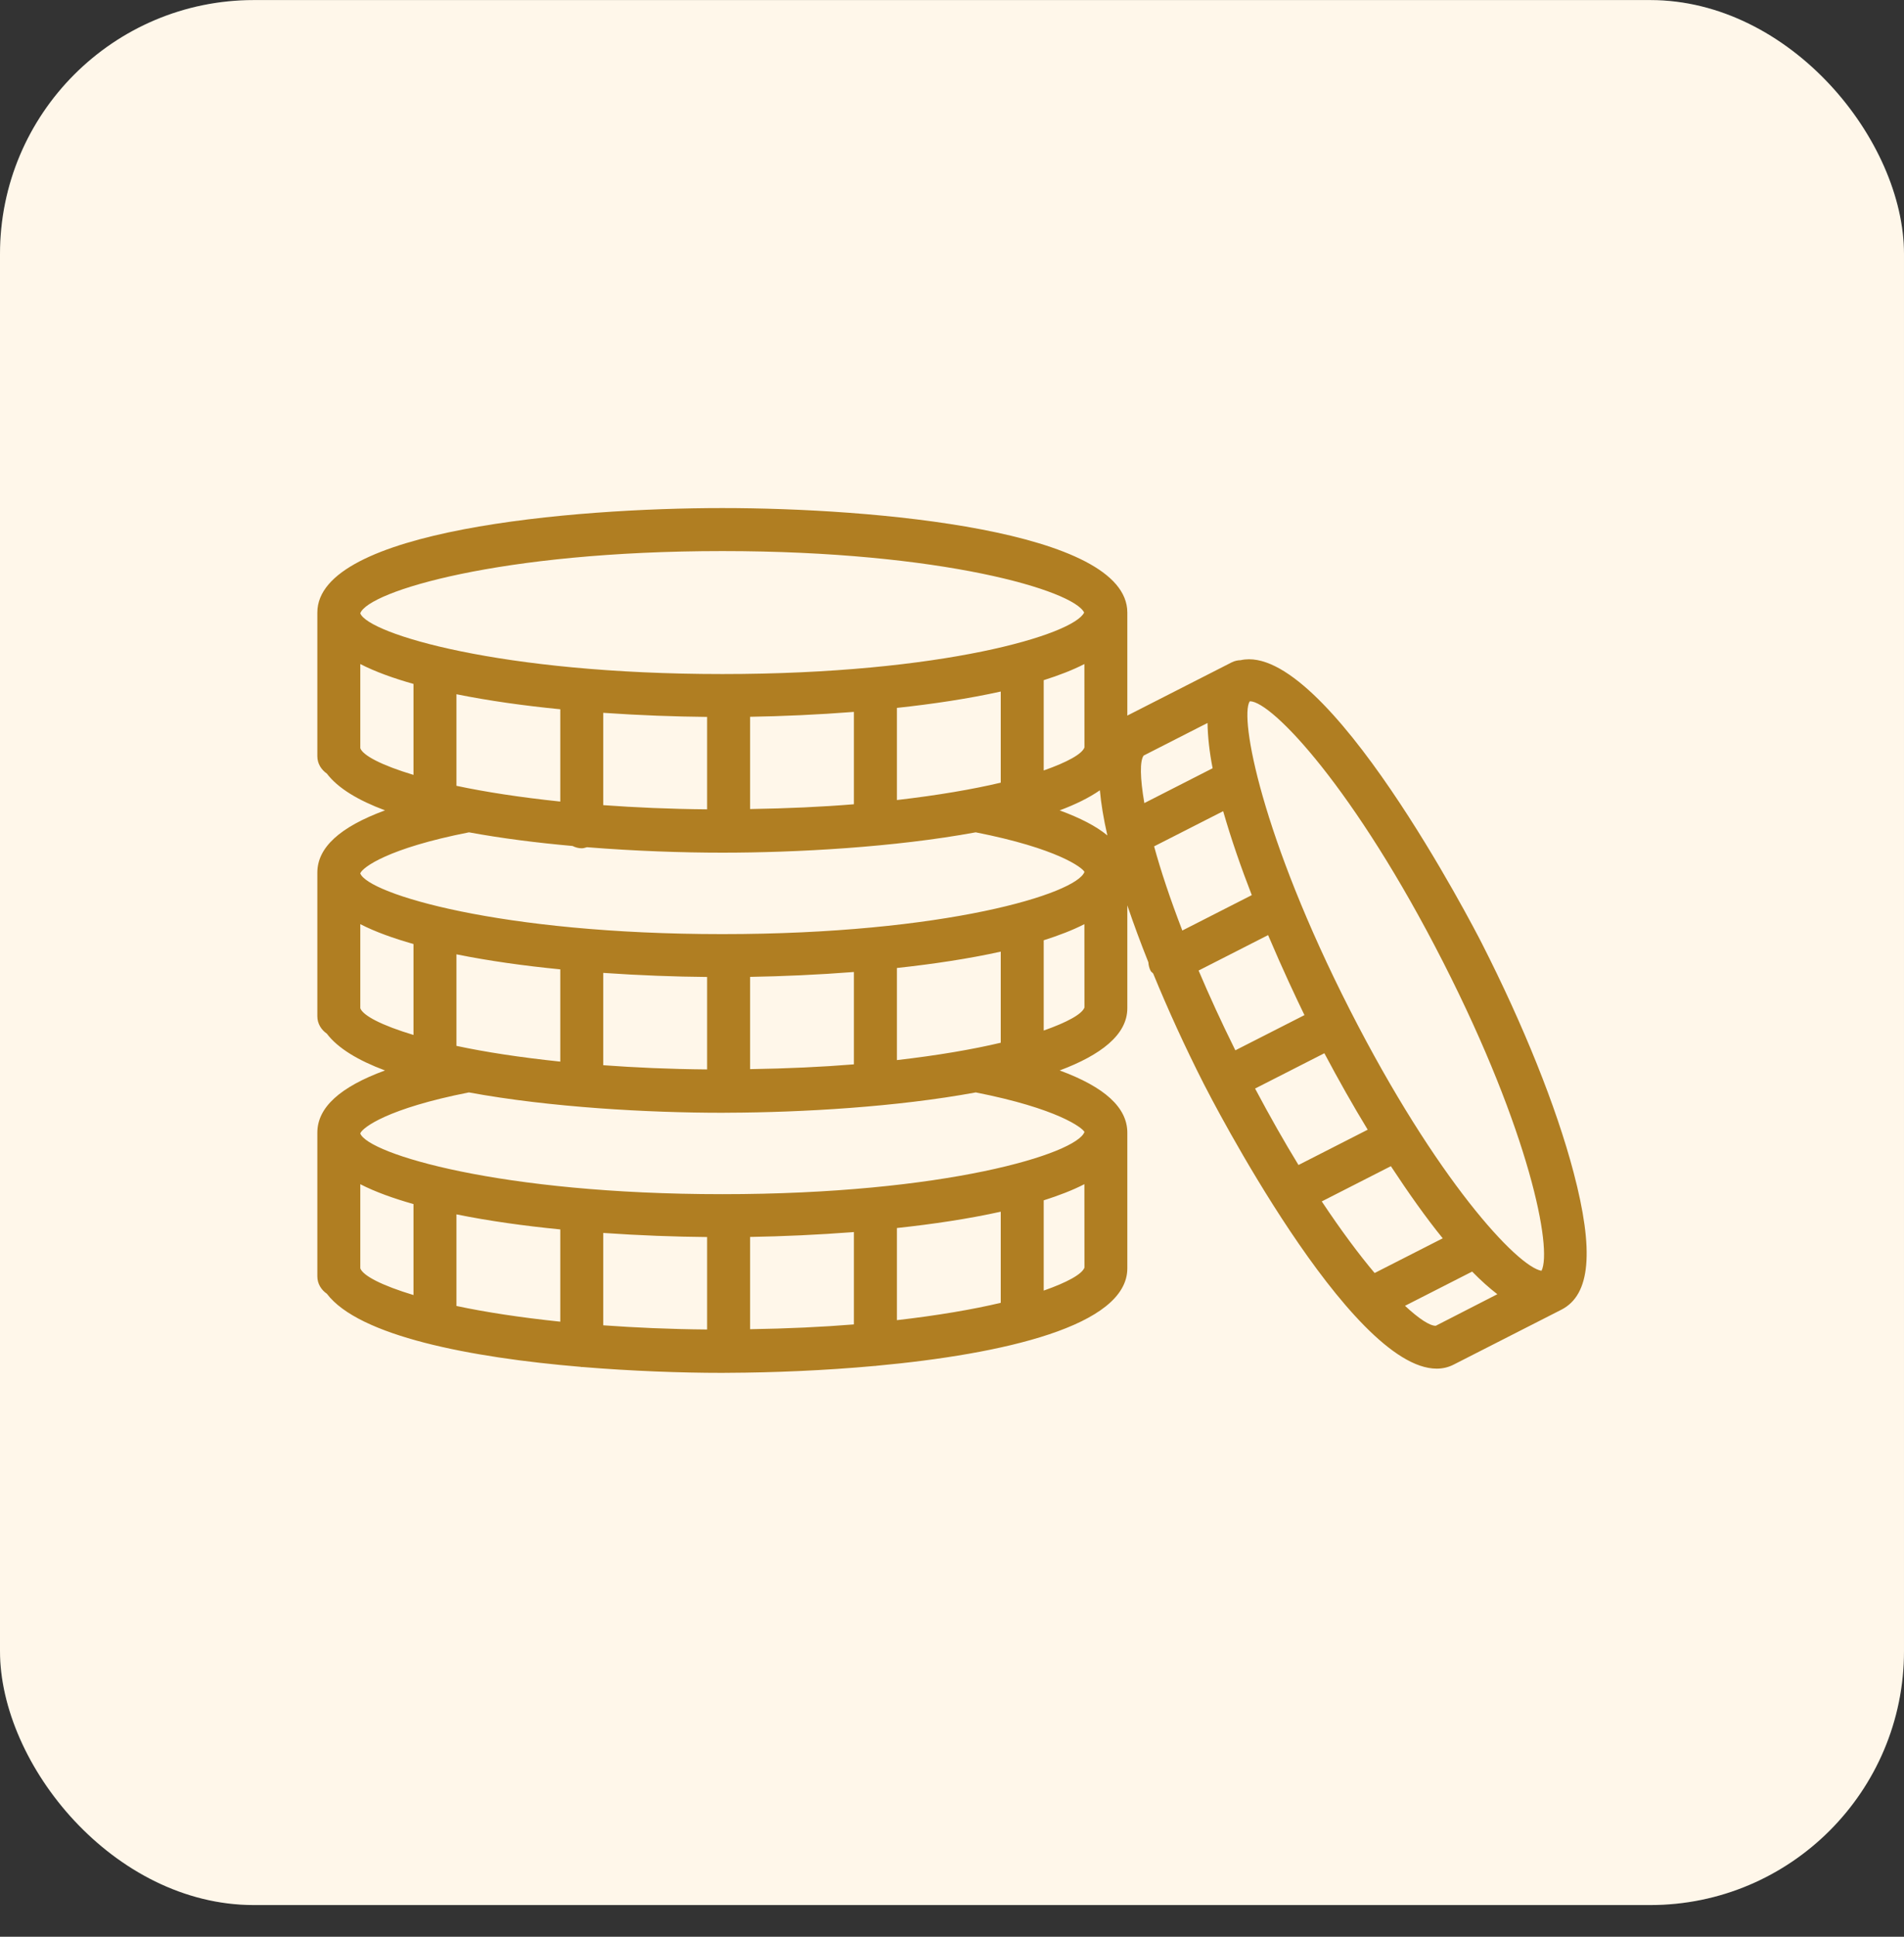
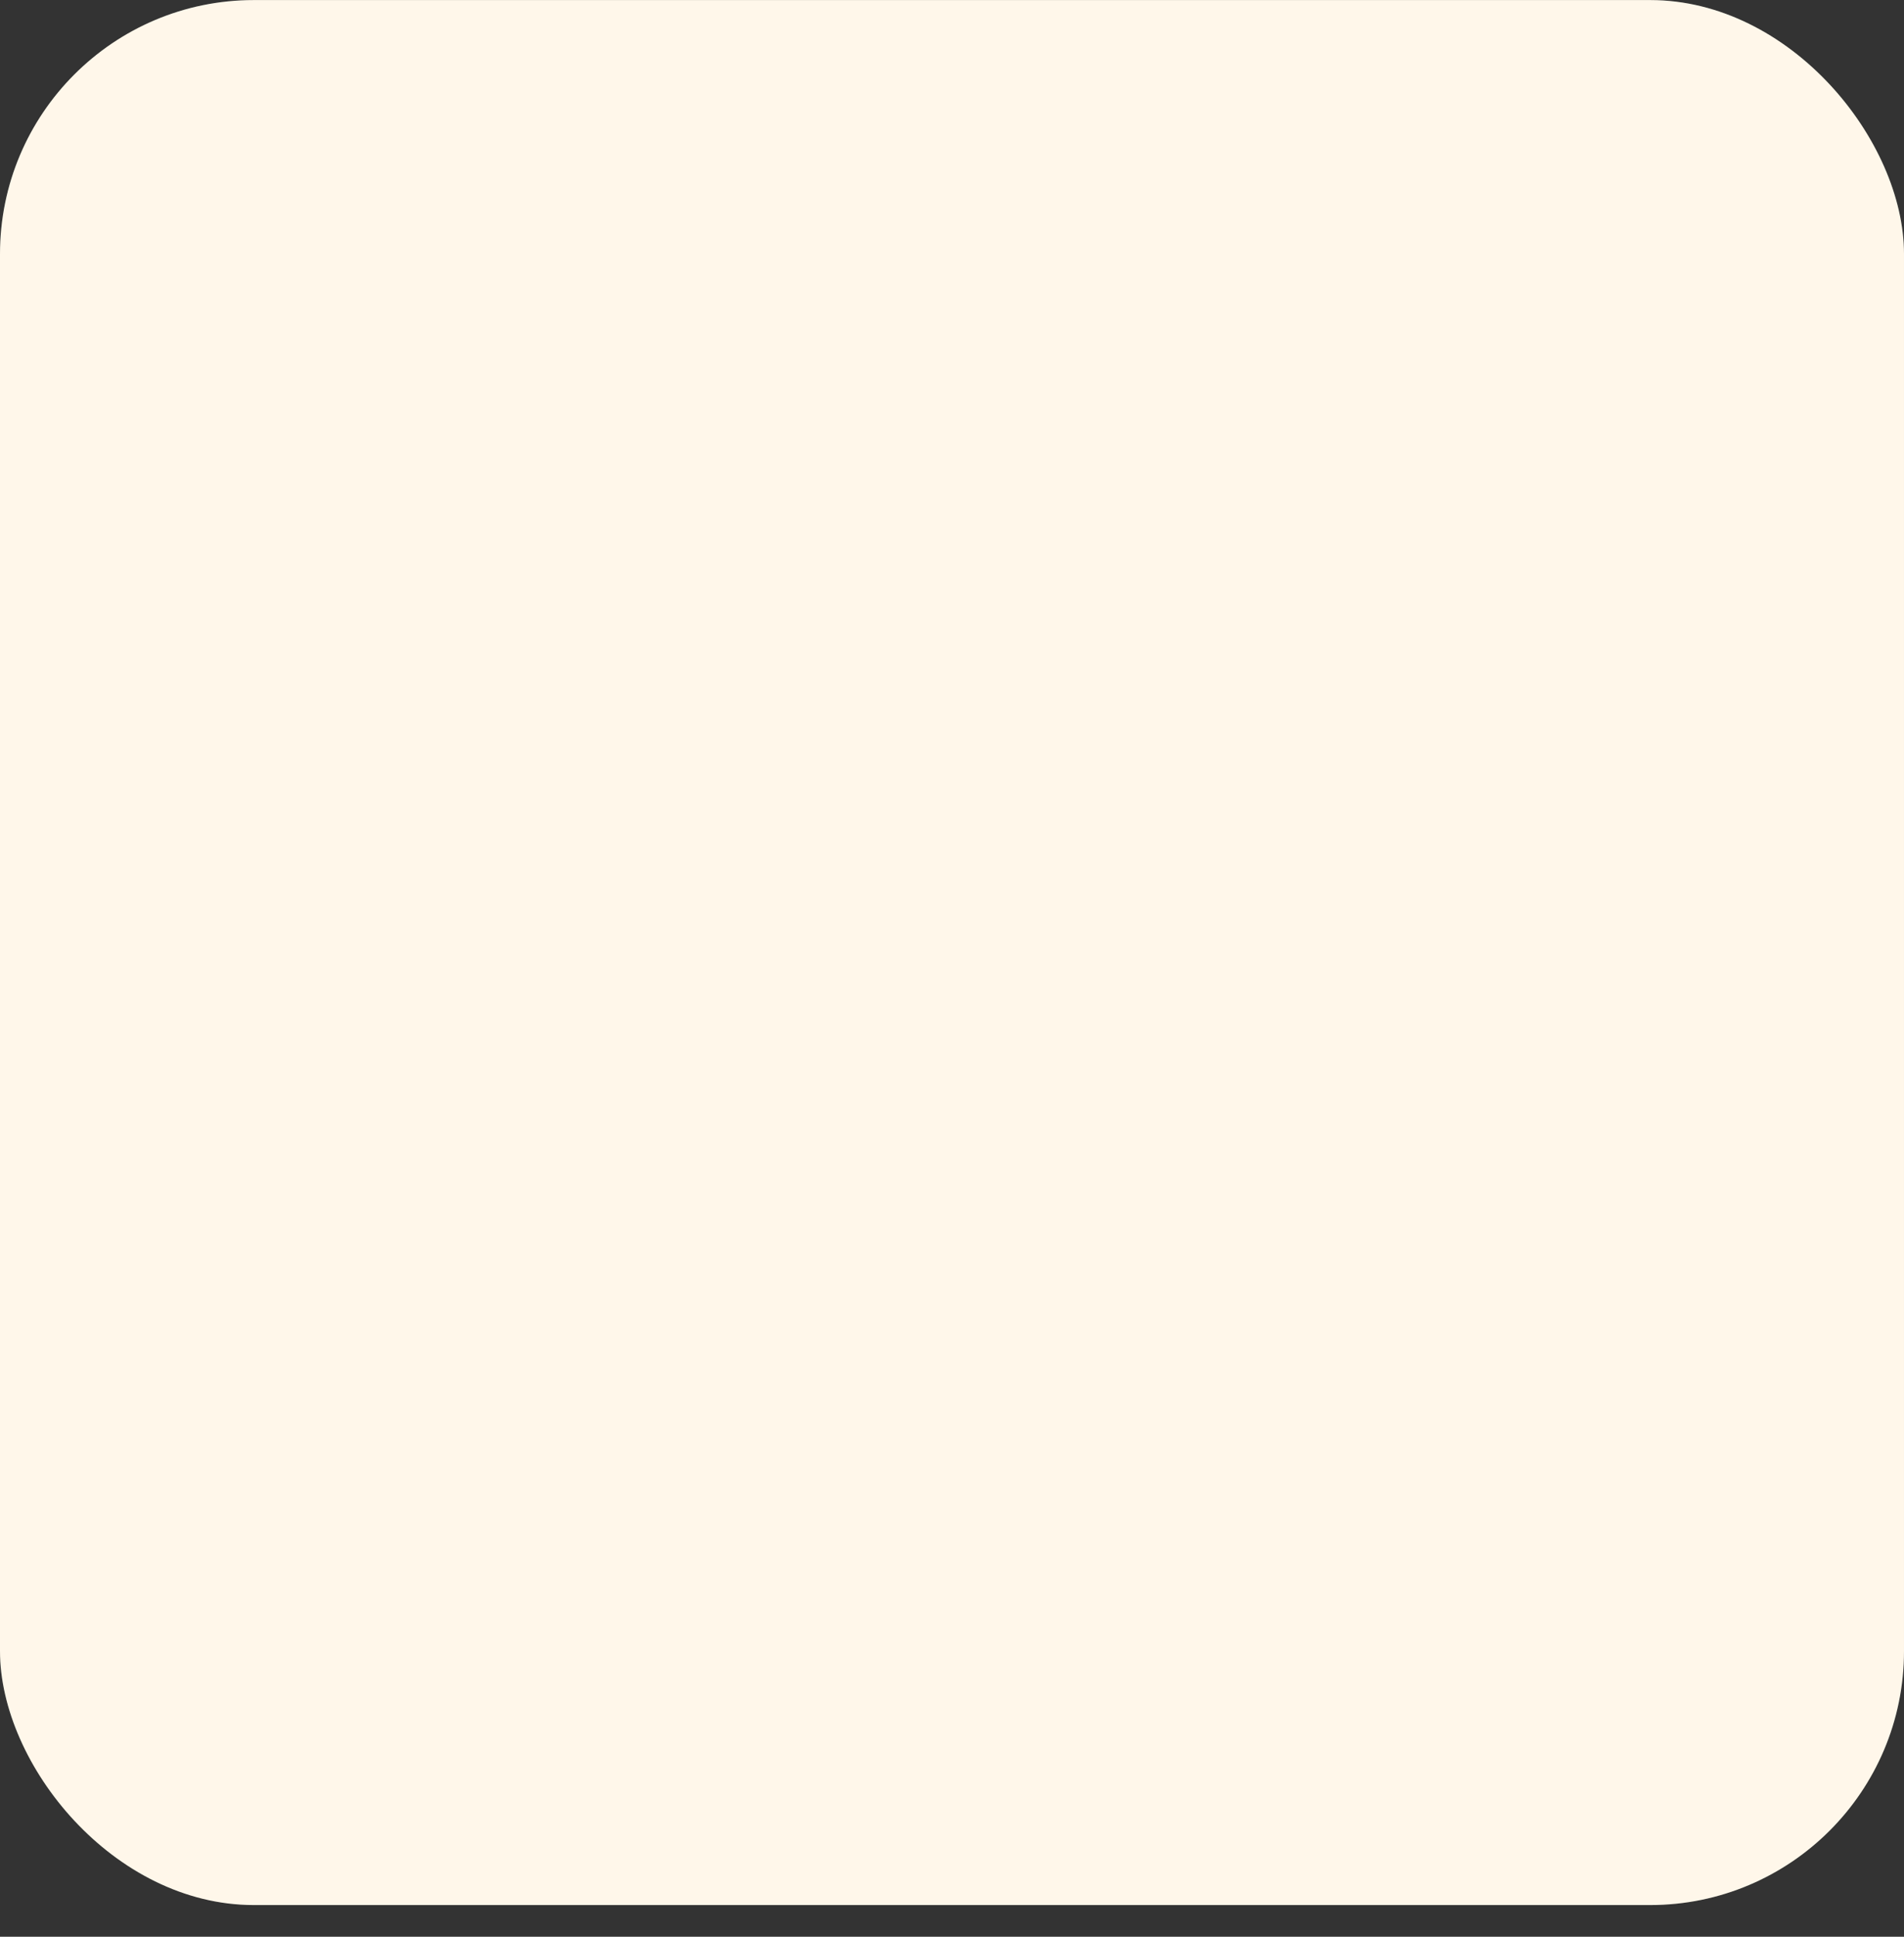
<svg xmlns="http://www.w3.org/2000/svg" width="60" height="61" viewBox="0 0 60 61" fill="none">
  <rect x="0" y="0" width="60" height="61" fill="#333333" stroke="none" />
  <rect y="0.002" width="60" height="60" rx="8" fill="white" />
  <rect y="0.002" width="60" height="60" rx="8" fill="#FCB331" fill-opacity="0.1" />
-   <path d="M49.586 36.919C49.044 34.862 48.013 32.296 46.687 29.692C46.481 29.289 41.788 20.192 39.096 20.793C39 20.796 38.904 20.816 38.814 20.862L35.525 22.538V19.293C35.525 16.695 27.503 16.002 22.762 16.002C18.022 16.002 10 16.695 10 19.293V23.818C10 24.049 10.123 24.243 10.3 24.365C10.649 24.826 11.29 25.209 12.133 25.523C10.714 26.046 10 26.692 10 27.485V32.009C10 32.24 10.123 32.434 10.299 32.556C10.648 33.017 11.289 33.4 12.132 33.715C10.713 34.236 10 34.883 10 35.675V40.201C10 40.432 10.123 40.626 10.3 40.748C11.311 42.082 14.822 42.758 18.295 43.05C18.308 43.051 18.319 43.058 18.333 43.058C18.338 43.058 18.343 43.055 18.349 43.055C19.911 43.184 21.461 43.24 22.762 43.24C22.823 43.24 22.89 43.238 22.952 43.238C22.955 43.238 22.957 43.24 22.96 43.24C22.963 43.24 22.966 43.238 22.97 43.238C24.341 43.232 25.958 43.169 27.575 43.021C27.579 43.021 27.582 43.023 27.586 43.023C27.597 43.023 27.605 43.018 27.616 43.017C31.598 42.649 35.525 41.765 35.525 39.948V35.676C35.525 34.883 34.811 34.237 33.393 33.715C34.683 33.232 35.525 32.595 35.525 31.756V28.515C35.719 29.09 35.941 29.689 36.188 30.308C36.194 30.399 36.215 30.491 36.259 30.577C36.278 30.614 36.316 30.631 36.34 30.663C36.803 31.79 37.336 32.962 37.94 34.149C38.139 34.539 42.538 43.107 45.273 43.107C45.462 43.107 45.642 43.066 45.812 42.978L49.202 41.251C50.12 40.783 50.243 39.407 49.586 36.919ZM43.318 40.095C42.82 39.505 42.26 38.752 41.652 37.84L43.83 36.73C44.383 37.57 44.934 38.351 45.464 39.002L43.318 40.095ZM39.551 34.285L41.734 33.173C42.181 34.015 42.637 34.821 43.1 35.581L40.919 36.693C40.476 35.97 40.018 35.164 39.551 34.285ZM45.48 30.308C48.21 35.667 48.921 39.337 48.577 40.025C47.82 39.898 45.268 37.165 42.538 31.807C39.744 26.323 39.066 22.613 39.378 22.096L39.394 22.087C40.09 22.102 42.69 24.833 45.48 30.308ZM36.369 26.657L38.545 25.549C38.797 26.428 39.112 27.332 39.447 28.193L37.258 29.308C36.873 28.307 36.575 27.412 36.369 26.657ZM14.384 24.75V21.866C15.405 22.072 16.523 22.228 17.656 22.339V25.246C16.386 25.113 15.284 24.942 14.384 24.75ZM19.01 22.451C20.161 22.531 21.279 22.57 22.283 22.58V25.491C21.1 25.481 20.016 25.432 19.01 25.359V22.451ZM23.637 22.576C24.654 22.559 25.774 22.51 26.909 22.422V25.331C25.913 25.413 24.817 25.463 23.637 25.482V22.576ZM28.264 22.296C29.41 22.173 30.528 22.004 31.536 21.781V24.651C30.653 24.86 29.559 25.048 28.264 25.198V22.296ZM34.174 23.541C34.1 23.747 33.636 24.005 32.89 24.267V21.423C33.368 21.272 33.804 21.104 34.172 20.915L34.174 23.541ZM34.66 24.891C34.697 25.309 34.775 25.781 34.896 26.313C34.547 26.022 34.037 25.761 33.393 25.524C33.891 25.337 34.32 25.127 34.66 24.891ZM36.039 23.798C36.039 23.798 36.039 23.797 36.04 23.797L38.052 22.771C38.06 23.207 38.112 23.683 38.213 24.197L36.061 25.294C35.924 24.498 35.918 23.963 36.039 23.798ZM22.763 17.357C29.712 17.357 33.833 18.604 34.164 19.293C33.833 19.983 29.712 21.23 22.763 21.23C15.744 21.23 11.612 19.958 11.354 19.32V19.314C11.612 18.628 15.744 17.357 22.763 17.357ZM11.354 23.566V20.915C11.82 21.155 12.393 21.361 13.03 21.541V24.406C12.03 24.105 11.44 23.797 11.354 23.566ZM14.779 26.215C15.809 26.405 16.923 26.545 18.042 26.645C18.131 26.689 18.228 26.718 18.333 26.718C18.391 26.718 18.443 26.698 18.497 26.684C20.009 26.805 21.502 26.856 22.763 26.856C25.081 26.856 28.181 26.688 30.747 26.215C33.336 26.724 34.111 27.331 34.174 27.461C33.928 28.145 29.792 29.421 22.763 29.421C15.744 29.421 11.612 28.15 11.354 27.512V27.504C11.427 27.323 12.207 26.72 14.779 26.215ZM28.264 33.389V30.488C29.41 30.364 30.528 30.196 31.536 29.973V32.842C30.653 33.051 29.559 33.24 28.264 33.389ZM14.384 32.941V30.058C15.405 30.264 16.523 30.42 17.656 30.531V33.437C16.386 33.304 15.284 33.134 14.384 32.941ZM19.01 30.642C20.161 30.722 21.279 30.762 22.283 30.771V33.683C21.1 33.673 20.016 33.624 19.01 33.55V30.642ZM23.637 30.768C24.654 30.75 25.774 30.702 26.909 30.614V33.523C25.913 33.604 24.817 33.655 23.637 33.674V30.768ZM11.354 31.756V29.107C11.82 29.347 12.393 29.552 13.03 29.733V32.597C12.03 32.296 11.44 31.988 11.354 31.756ZM11.354 39.948V37.298C11.82 37.538 12.393 37.743 13.03 37.924V40.789C12.03 40.487 11.44 40.18 11.354 39.948ZM31.536 38.164V41.034C30.653 41.243 29.559 41.431 28.264 41.58V38.678C29.41 38.555 30.528 38.387 31.536 38.164ZM26.909 41.714C25.913 41.795 24.817 41.846 23.637 41.865V38.959C24.654 38.941 25.774 38.893 26.909 38.805V41.714ZM22.283 41.874C21.1 41.864 20.016 41.815 19.01 41.742V38.833C20.161 38.913 21.279 38.953 22.283 38.962V41.874ZM17.656 41.628C16.386 41.495 15.284 41.325 14.384 41.133V38.248C15.405 38.455 16.523 38.611 17.656 38.722V41.628ZM32.89 40.649V37.806C33.368 37.654 33.804 37.487 34.172 37.297L34.174 39.924C34.1 40.129 33.636 40.388 32.89 40.649ZM34.174 35.652C33.928 36.336 29.792 37.612 22.762 37.612C15.744 37.612 11.612 36.341 11.354 35.703V35.695C11.427 35.514 12.207 34.912 14.776 34.407C17.343 34.88 20.444 35.048 22.762 35.048C22.823 35.048 22.89 35.047 22.952 35.046C22.955 35.046 22.957 35.048 22.96 35.048C22.963 35.048 22.966 35.046 22.969 35.046C25.265 35.037 28.256 34.867 30.749 34.407C33.336 34.916 34.111 35.523 34.174 35.652ZM32.89 32.458V29.615C33.368 29.463 33.804 29.296 34.172 29.107L34.174 31.732C34.1 31.938 33.636 32.196 32.89 32.458ZM37.771 30.568L39.961 29.452C40.427 30.549 40.856 31.457 41.107 31.972L38.929 33.081C38.486 32.189 38.105 31.354 37.771 30.568ZM45.245 41.757C45.243 41.757 45.242 41.757 45.24 41.757C45.053 41.757 44.713 41.535 44.275 41.128L46.391 40.05C46.671 40.336 46.934 40.569 47.185 40.763L45.245 41.757Z" fill="#B07E22" />
</svg>